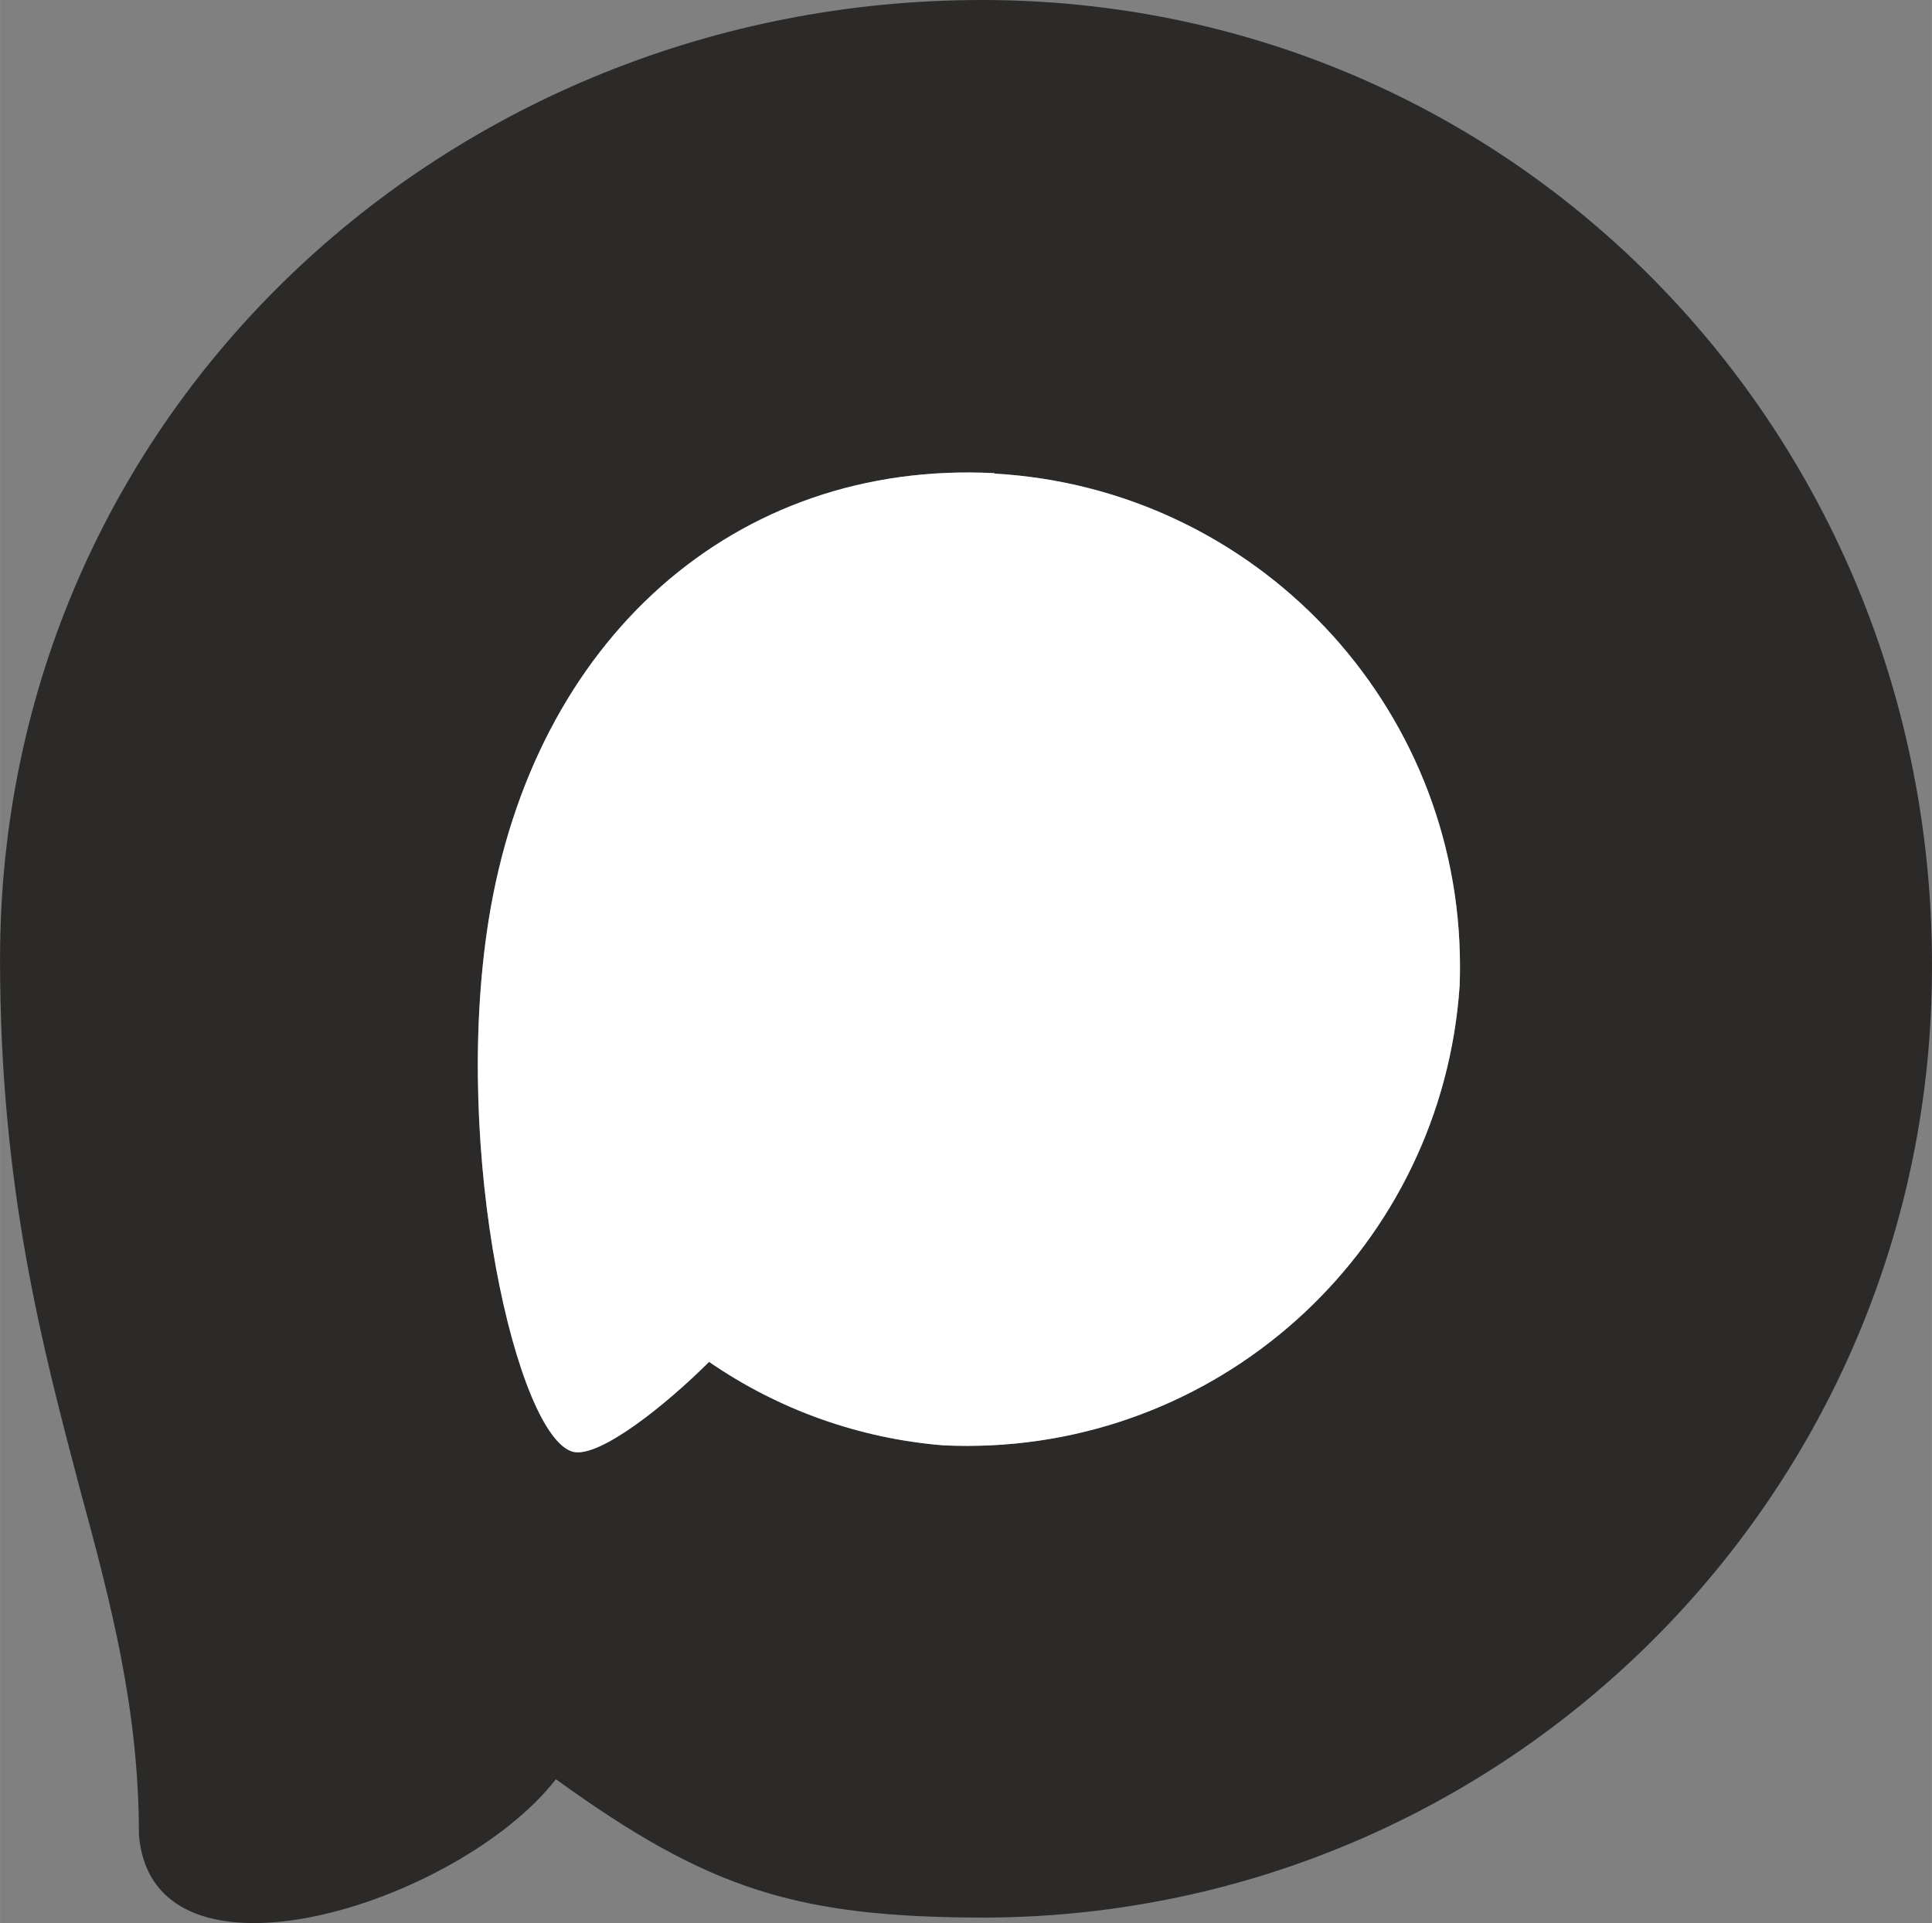
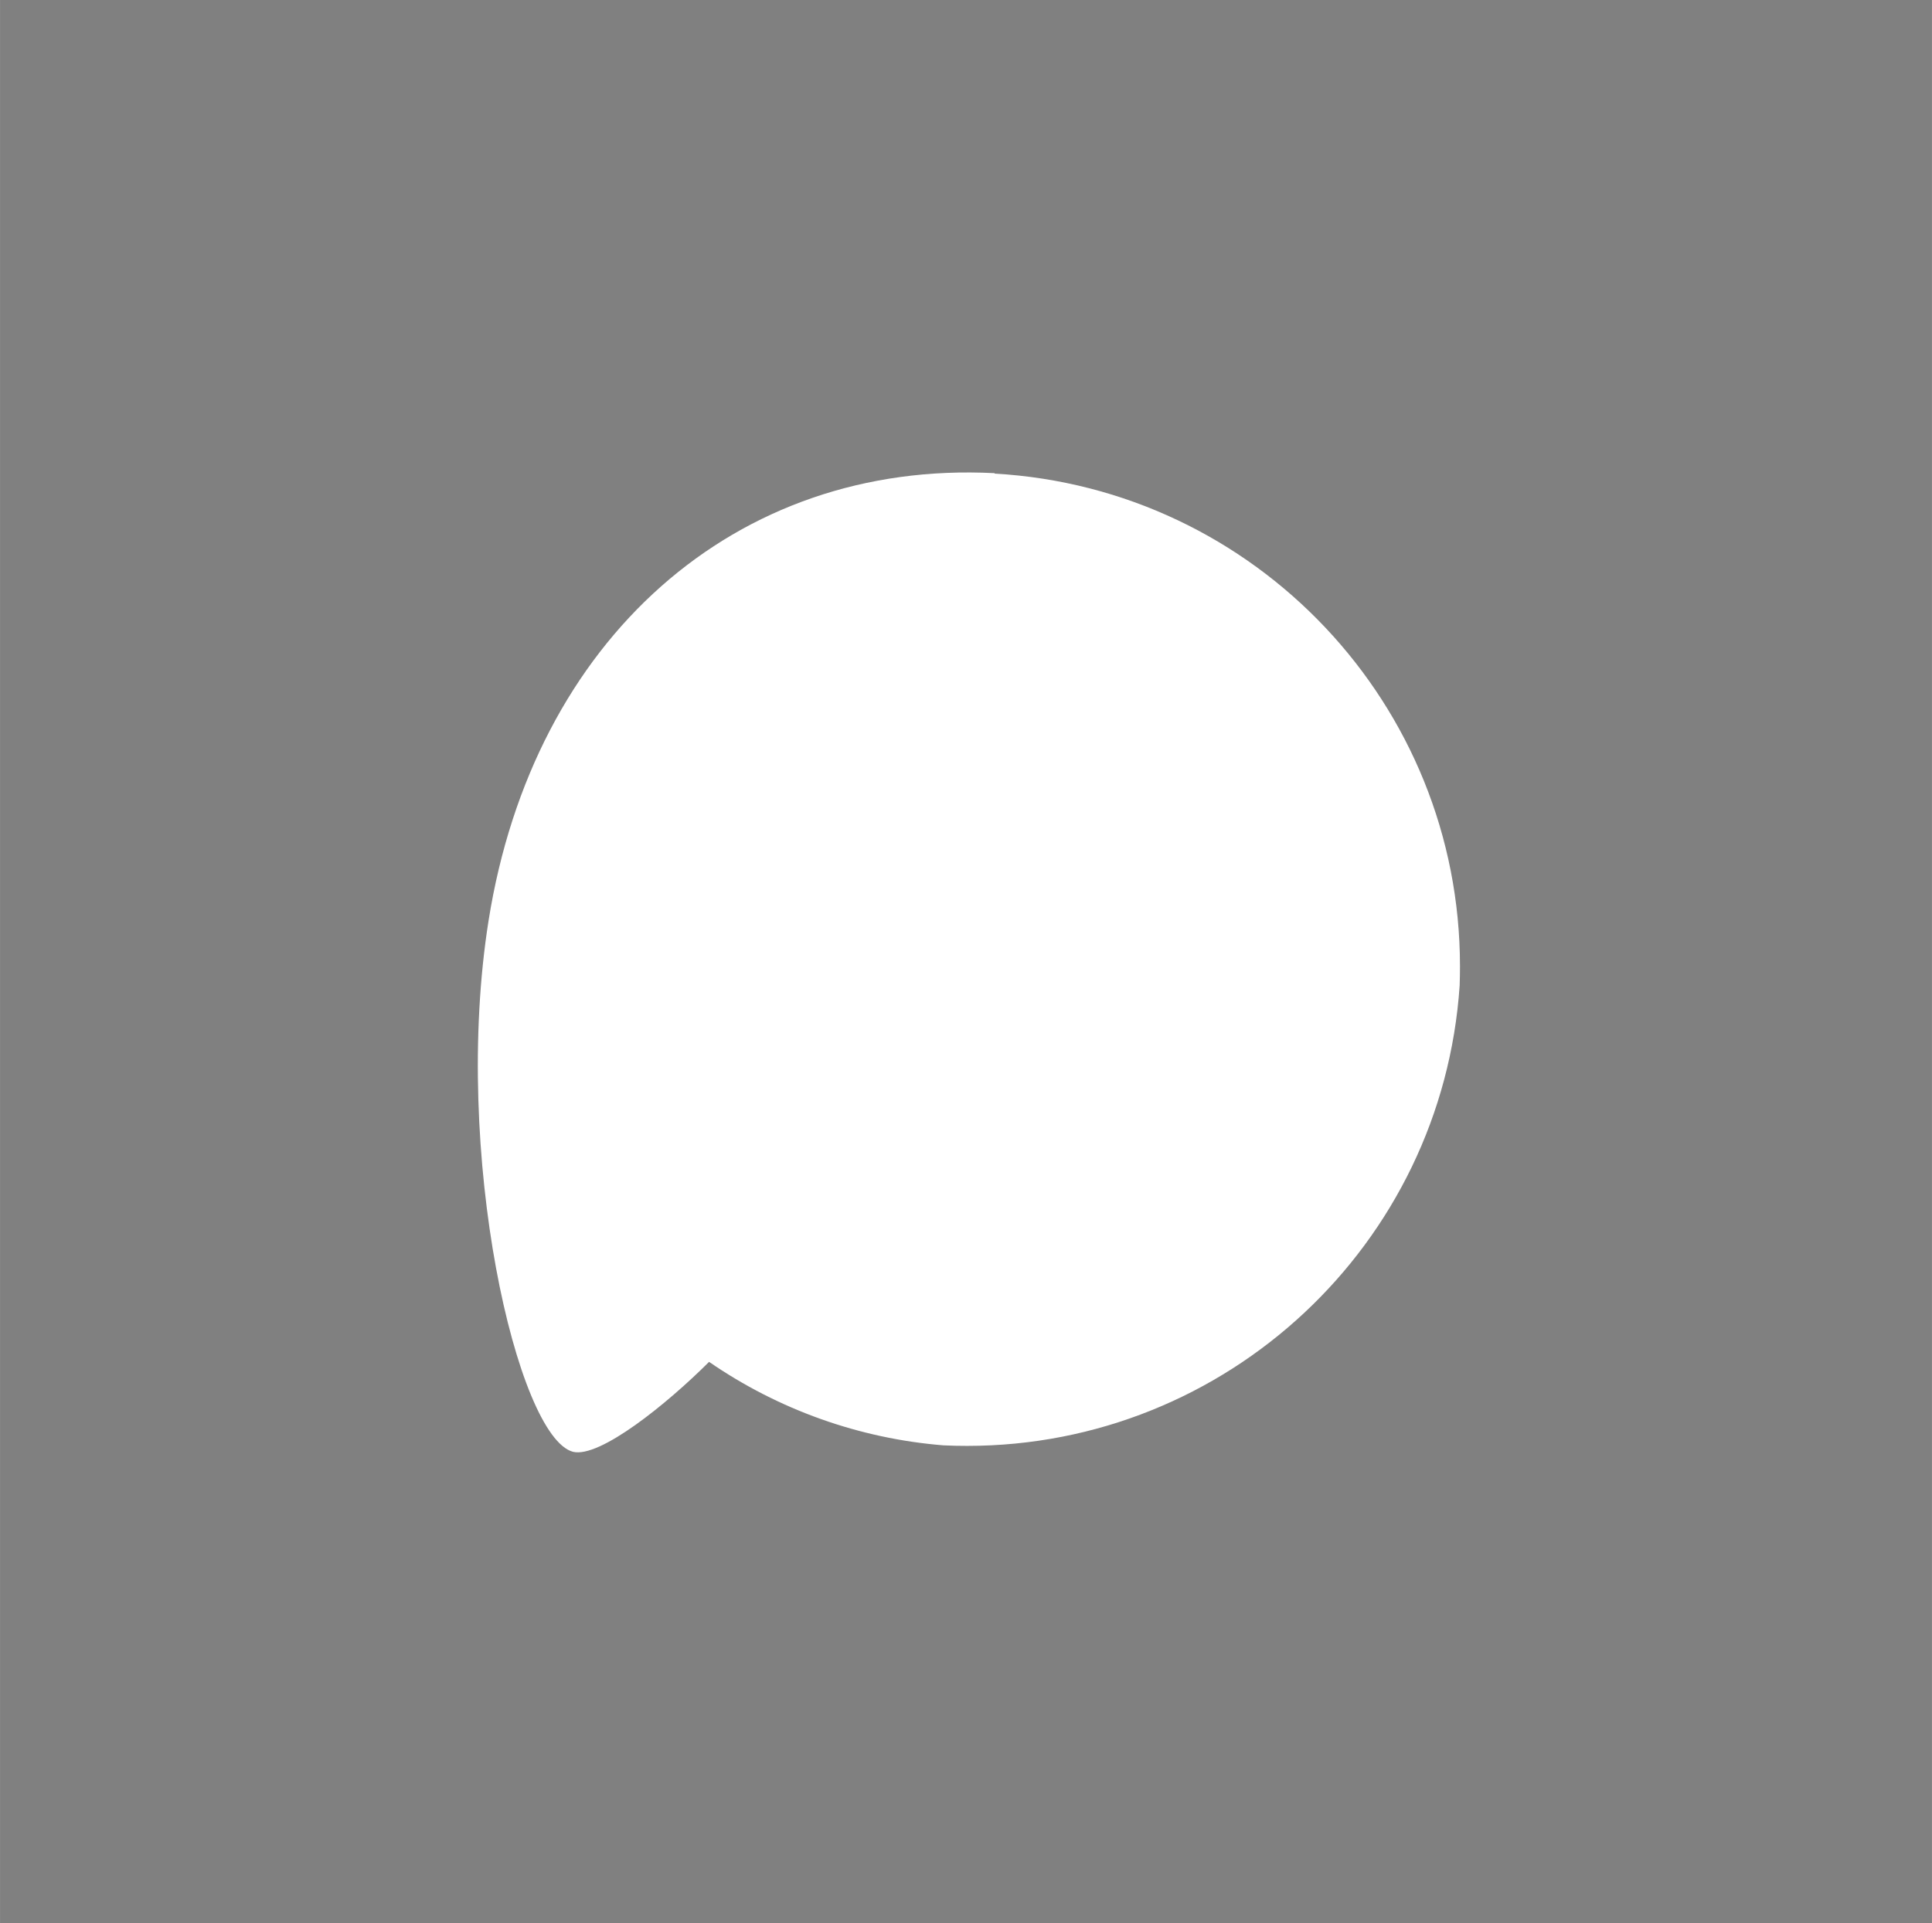
<svg xmlns="http://www.w3.org/2000/svg" xml:space="preserve" width="11.081mm" height="11.033mm" version="1.1" style="shape-rendering:geometricPrecision; text-rendering:geometricPrecision; image-rendering:optimizeQuality; fill-rule:evenodd; clip-rule:evenodd" viewBox="0 0 355.82 354.29">
  <rect x="0" y="0" width="355.82" height="354.29" fill="#808080" stroke="none" />
  <defs>
    <style type="text/css">
   
    .fil0 {fill:#2B2A29}
    .fil1 {fill:white}
   
  </style>
  </defs>
  <g id="Слой_x0020_1">
    <g id="_1853993386592">
-       <path class="fil0" d="M181.73 353.27c-34.92,0 -51.15,-5.1 -79.35,-25.49 -17.84,22.94 -74.34,40.87 -76.8,10.2 0,-23.02 -5.1,-42.48 -10.88,-63.72 -6.88,-26.17 -14.7,-55.31 -14.7,-97.54 0,-100.85 82.76,-176.72 180.8,-176.72 98.13,0 175.02,79.61 175.02,177.66 0,0.19 0,0.4 0,0.59 0,96.28 -77.8,174.51 -174.08,175.02l-0.01 0.01zm1.45 -266.1c-47.75,-2.46 -84.96,30.59 -93.2,82.41 -6.8,42.9 5.27,95.16 15.55,97.88 4.93,1.19 17.33,-8.84 25.06,-16.57 12.77,8.81 27.68,14.13 43.16,15.38 1.44,0.07 2.92,0.1 4.37,0.1 47.83,0 87.51,-37.09 90.71,-84.82 0.04,-1.16 0.06,-2.37 0.06,-3.54 0,-48.17 -37.61,-88.01 -85.71,-90.76l0 -0.08z" />
-     </g>
-     <path class="fil1" d="M178.12 266.37c47.83,0 87.51,-37.09 90.71,-84.82 0.04,-1.16 0.06,-2.37 0.06,-3.54 0,-48.17 -37.61,-88.01 -85.71,-90.76l0 -0.08c-47.75,-2.46 -84.96,30.59 -93.2,82.41 -6.8,42.9 5.27,95.16 15.55,97.88 4.93,1.19 17.33,-8.84 25.06,-16.57 12.77,8.81 27.68,14.13 43.16,15.38 1.44,0.07 2.92,0.1 4.37,0.1z" />
+       </g>
+     <path class="fil1" d="M178.12 266.37c47.83,0 87.51,-37.09 90.71,-84.82 0.04,-1.16 0.06,-2.37 0.06,-3.54 0,-48.17 -37.61,-88.01 -85.71,-90.76l0 -0.08c-47.75,-2.46 -84.96,30.59 -93.2,82.41 -6.8,42.9 5.27,95.16 15.55,97.88 4.93,1.19 17.33,-8.84 25.06,-16.57 12.77,8.81 27.68,14.13 43.16,15.38 1.44,0.07 2.92,0.1 4.37,0.1" />
  </g>
</svg>